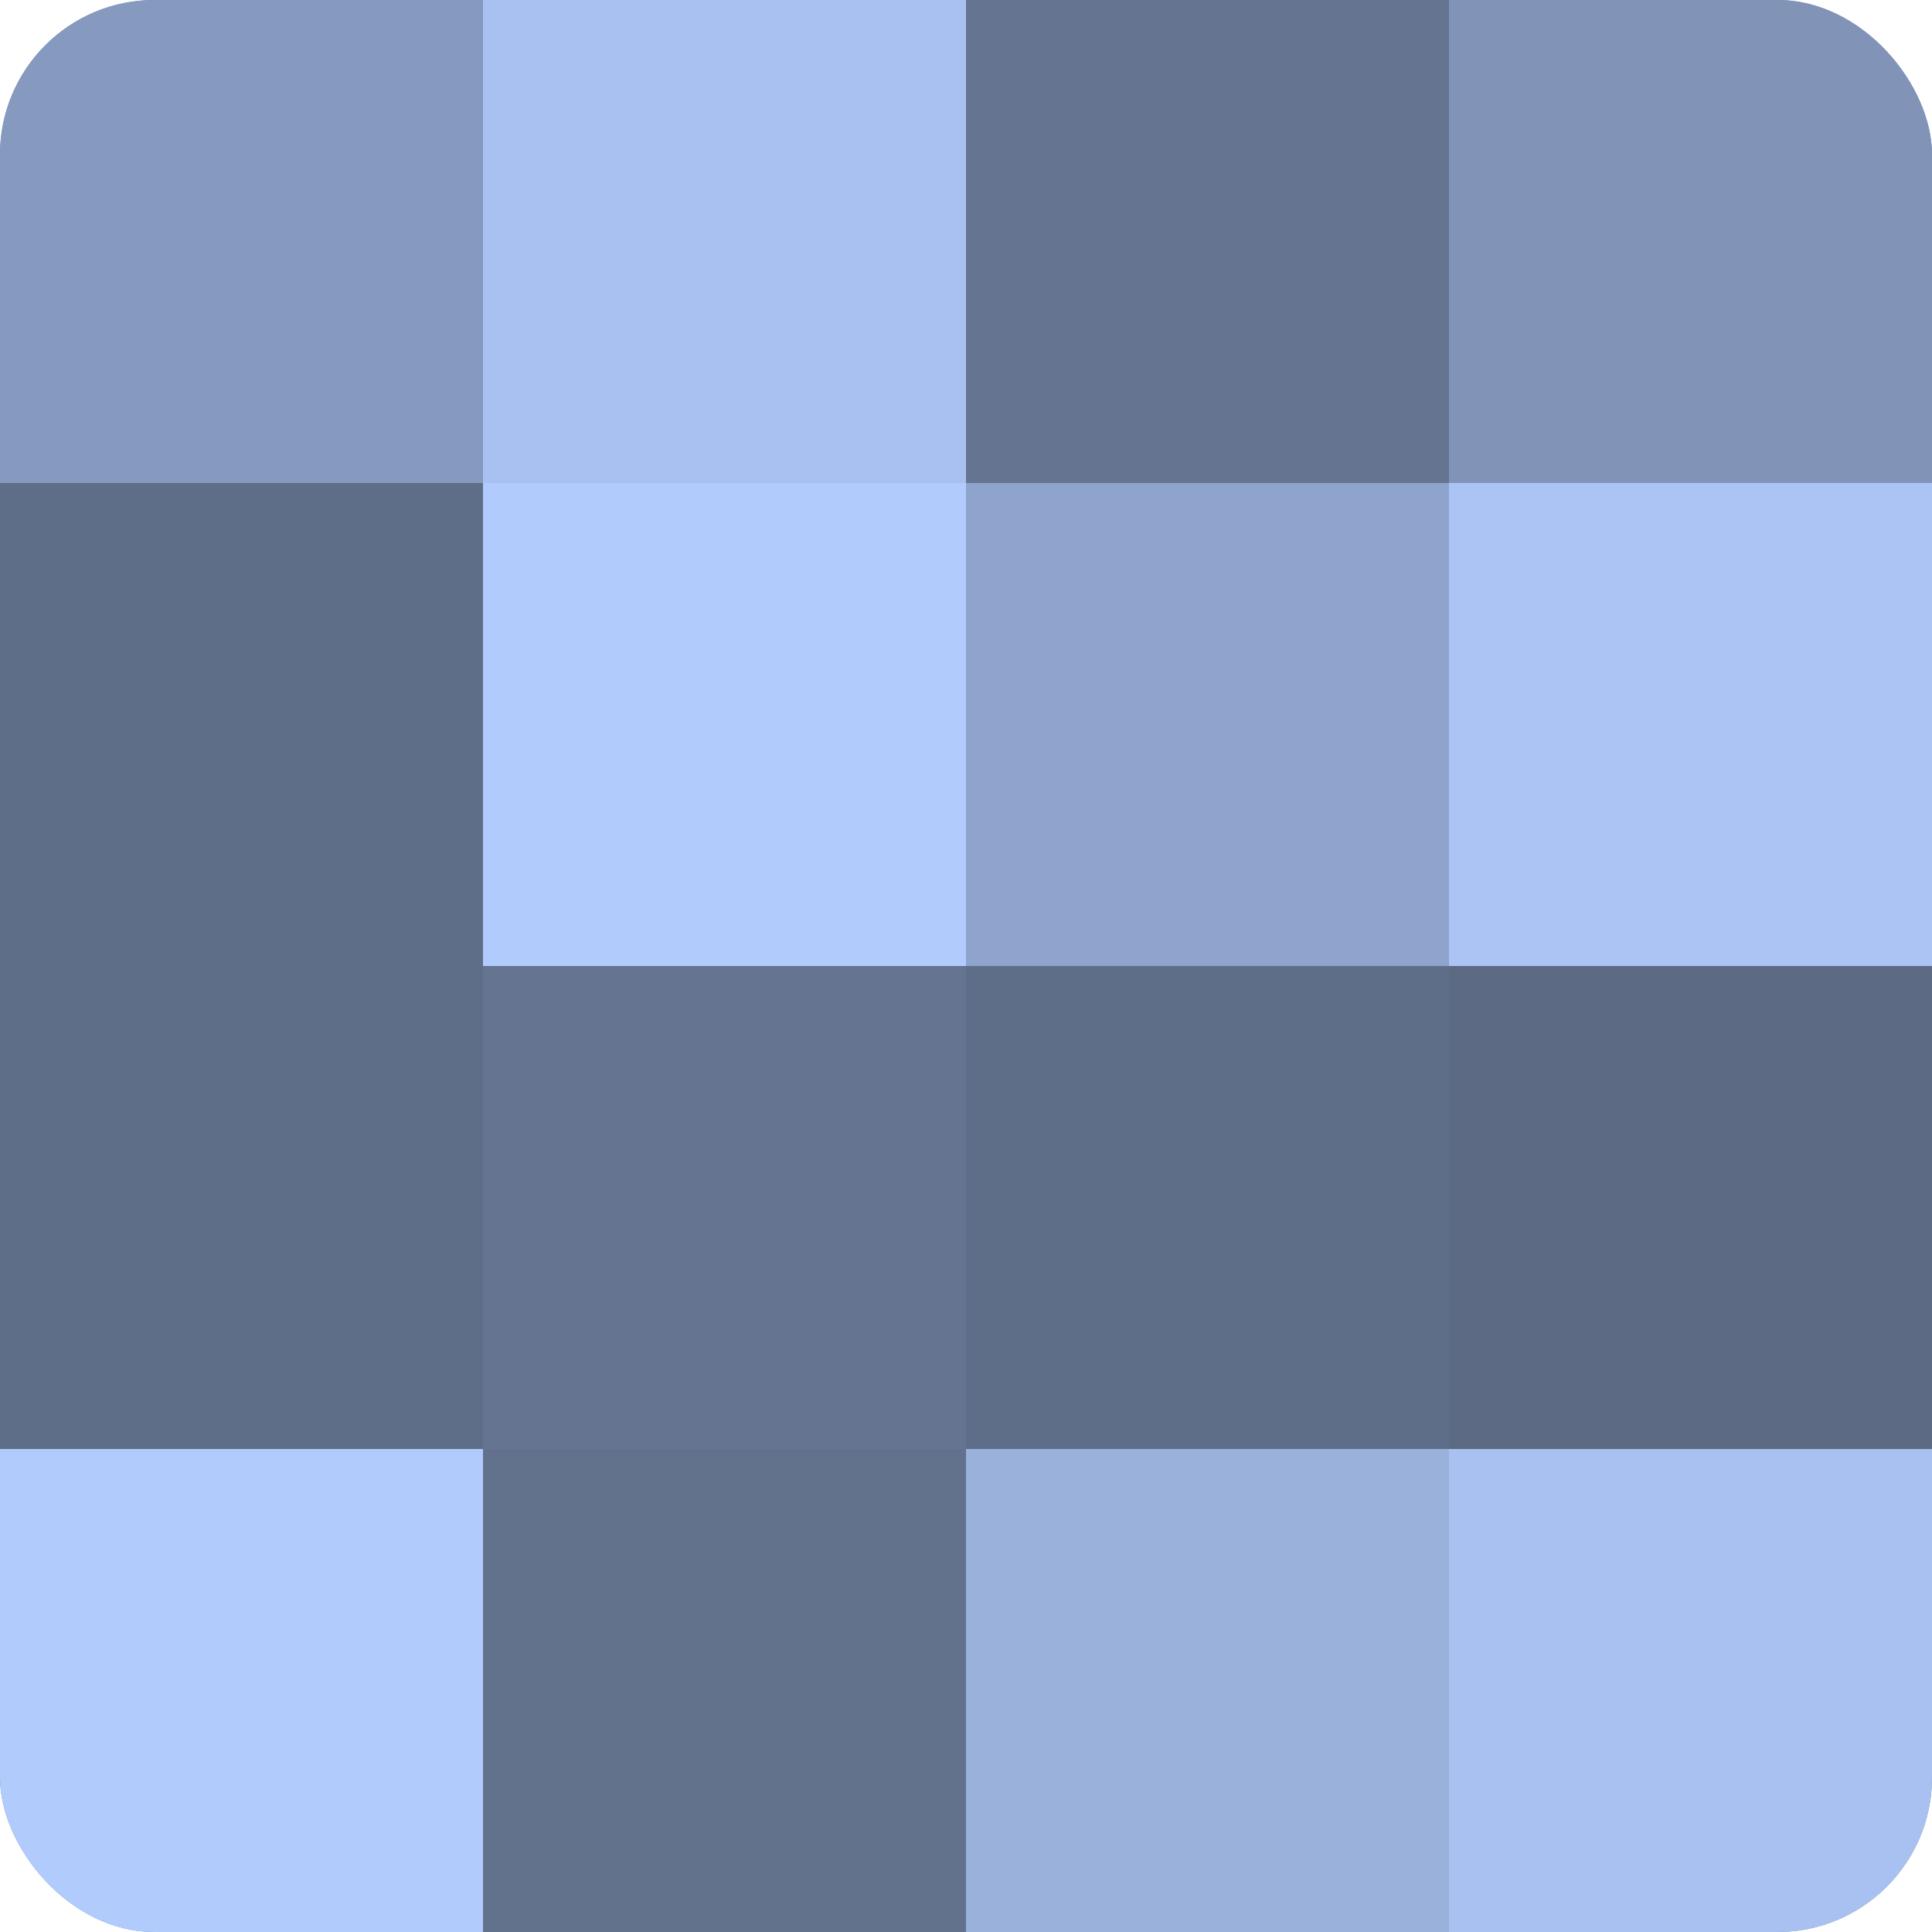
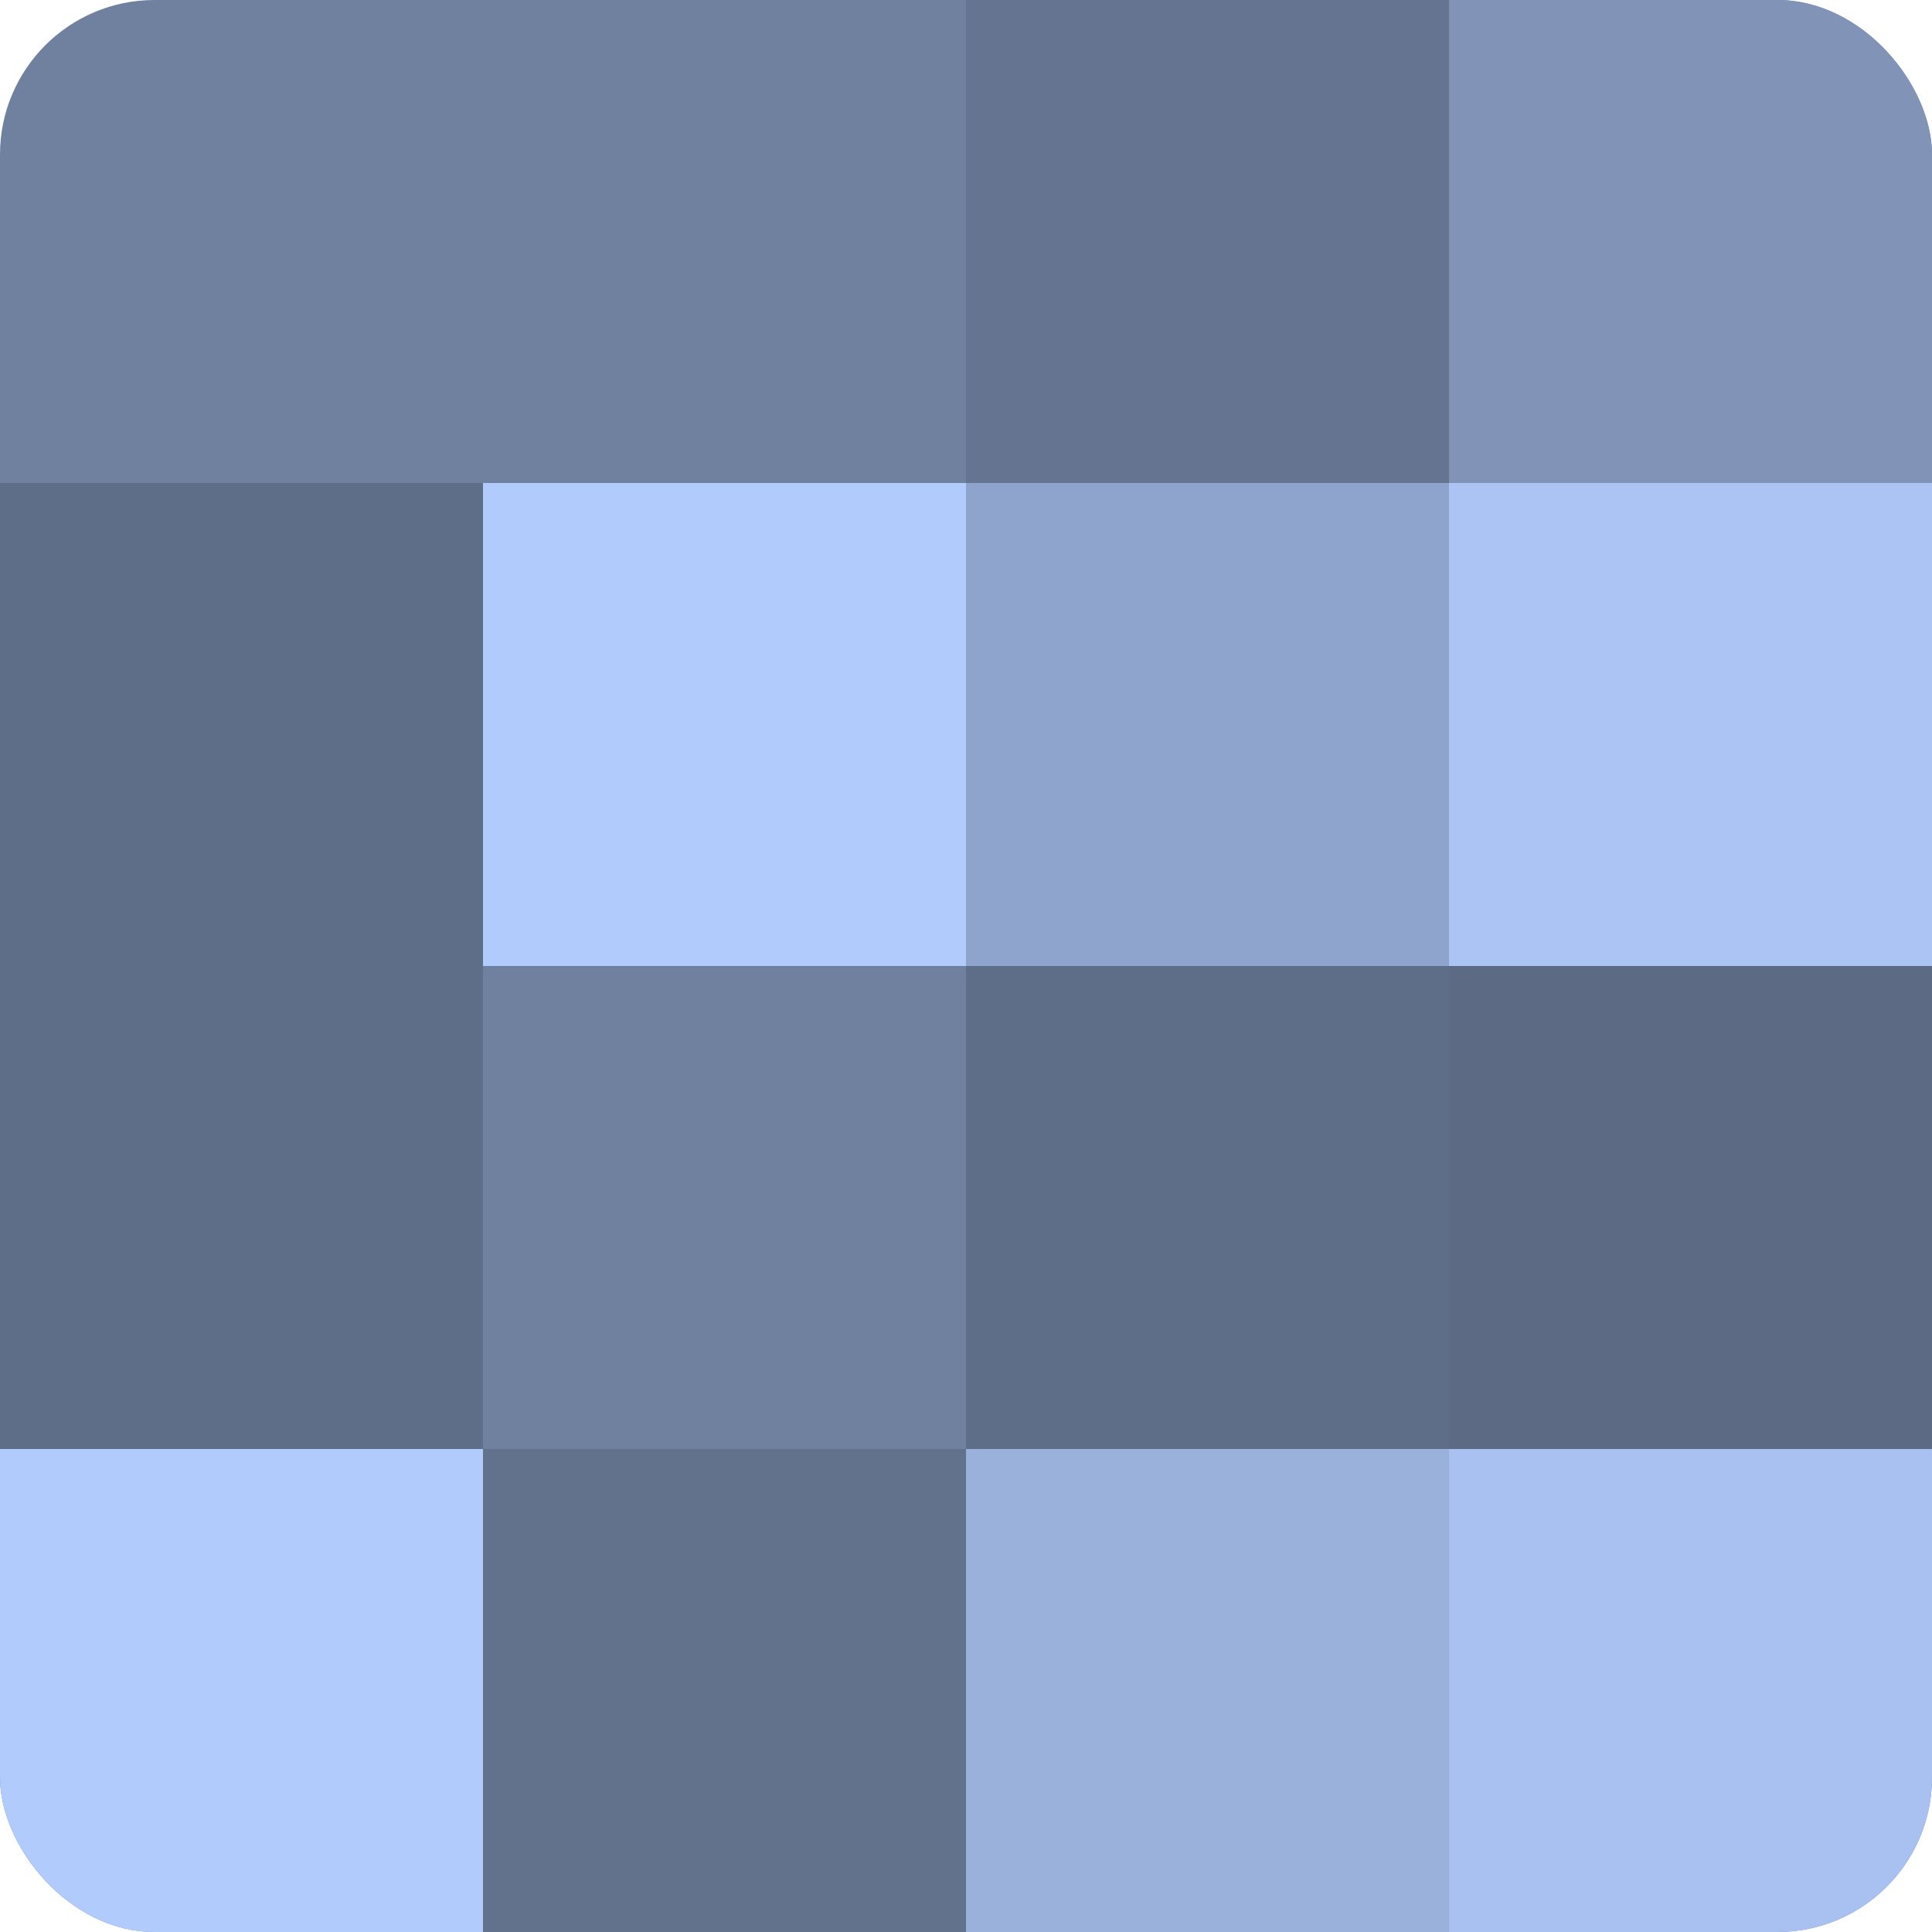
<svg xmlns="http://www.w3.org/2000/svg" width="80" height="80" viewBox="0 0 100 100" preserveAspectRatio="xMidYMid meet">
  <defs>
    <clipPath id="c" width="100" height="100">
      <rect width="100" height="100" rx="8" ry="8" />
    </clipPath>
  </defs>
  <g clip-path="url(#c)">
    <rect width="100" height="100" fill="#7081a0" />
-     <rect width="25" height="25" fill="#869ac0" />
    <rect y="25" width="25" height="25" fill="#5f6e88" />
    <rect y="50" width="25" height="25" fill="#5f6e88" />
    <rect y="75" width="25" height="25" fill="#b0cbfc" />
-     <rect x="25" width="25" height="25" fill="#a8c1f0" />
    <rect x="25" y="25" width="25" height="25" fill="#b0cbfc" />
-     <rect x="25" y="50" width="25" height="25" fill="#657490" />
    <rect x="25" y="75" width="25" height="25" fill="#62718c" />
    <rect x="50" width="25" height="25" fill="#657490" />
    <rect x="50" y="25" width="25" height="25" fill="#8fa4cc" />
    <rect x="50" y="50" width="25" height="25" fill="#5f6e88" />
    <rect x="50" y="75" width="25" height="25" fill="#9ab1dc" />
    <rect x="75" width="25" height="25" fill="#8194b8" />
    <rect x="75" y="25" width="25" height="25" fill="#abc4f4" />
    <rect x="75" y="50" width="25" height="25" fill="#5d6a84" />
    <rect x="75" y="75" width="25" height="25" fill="#a8c1f0" />
  </g>
</svg>